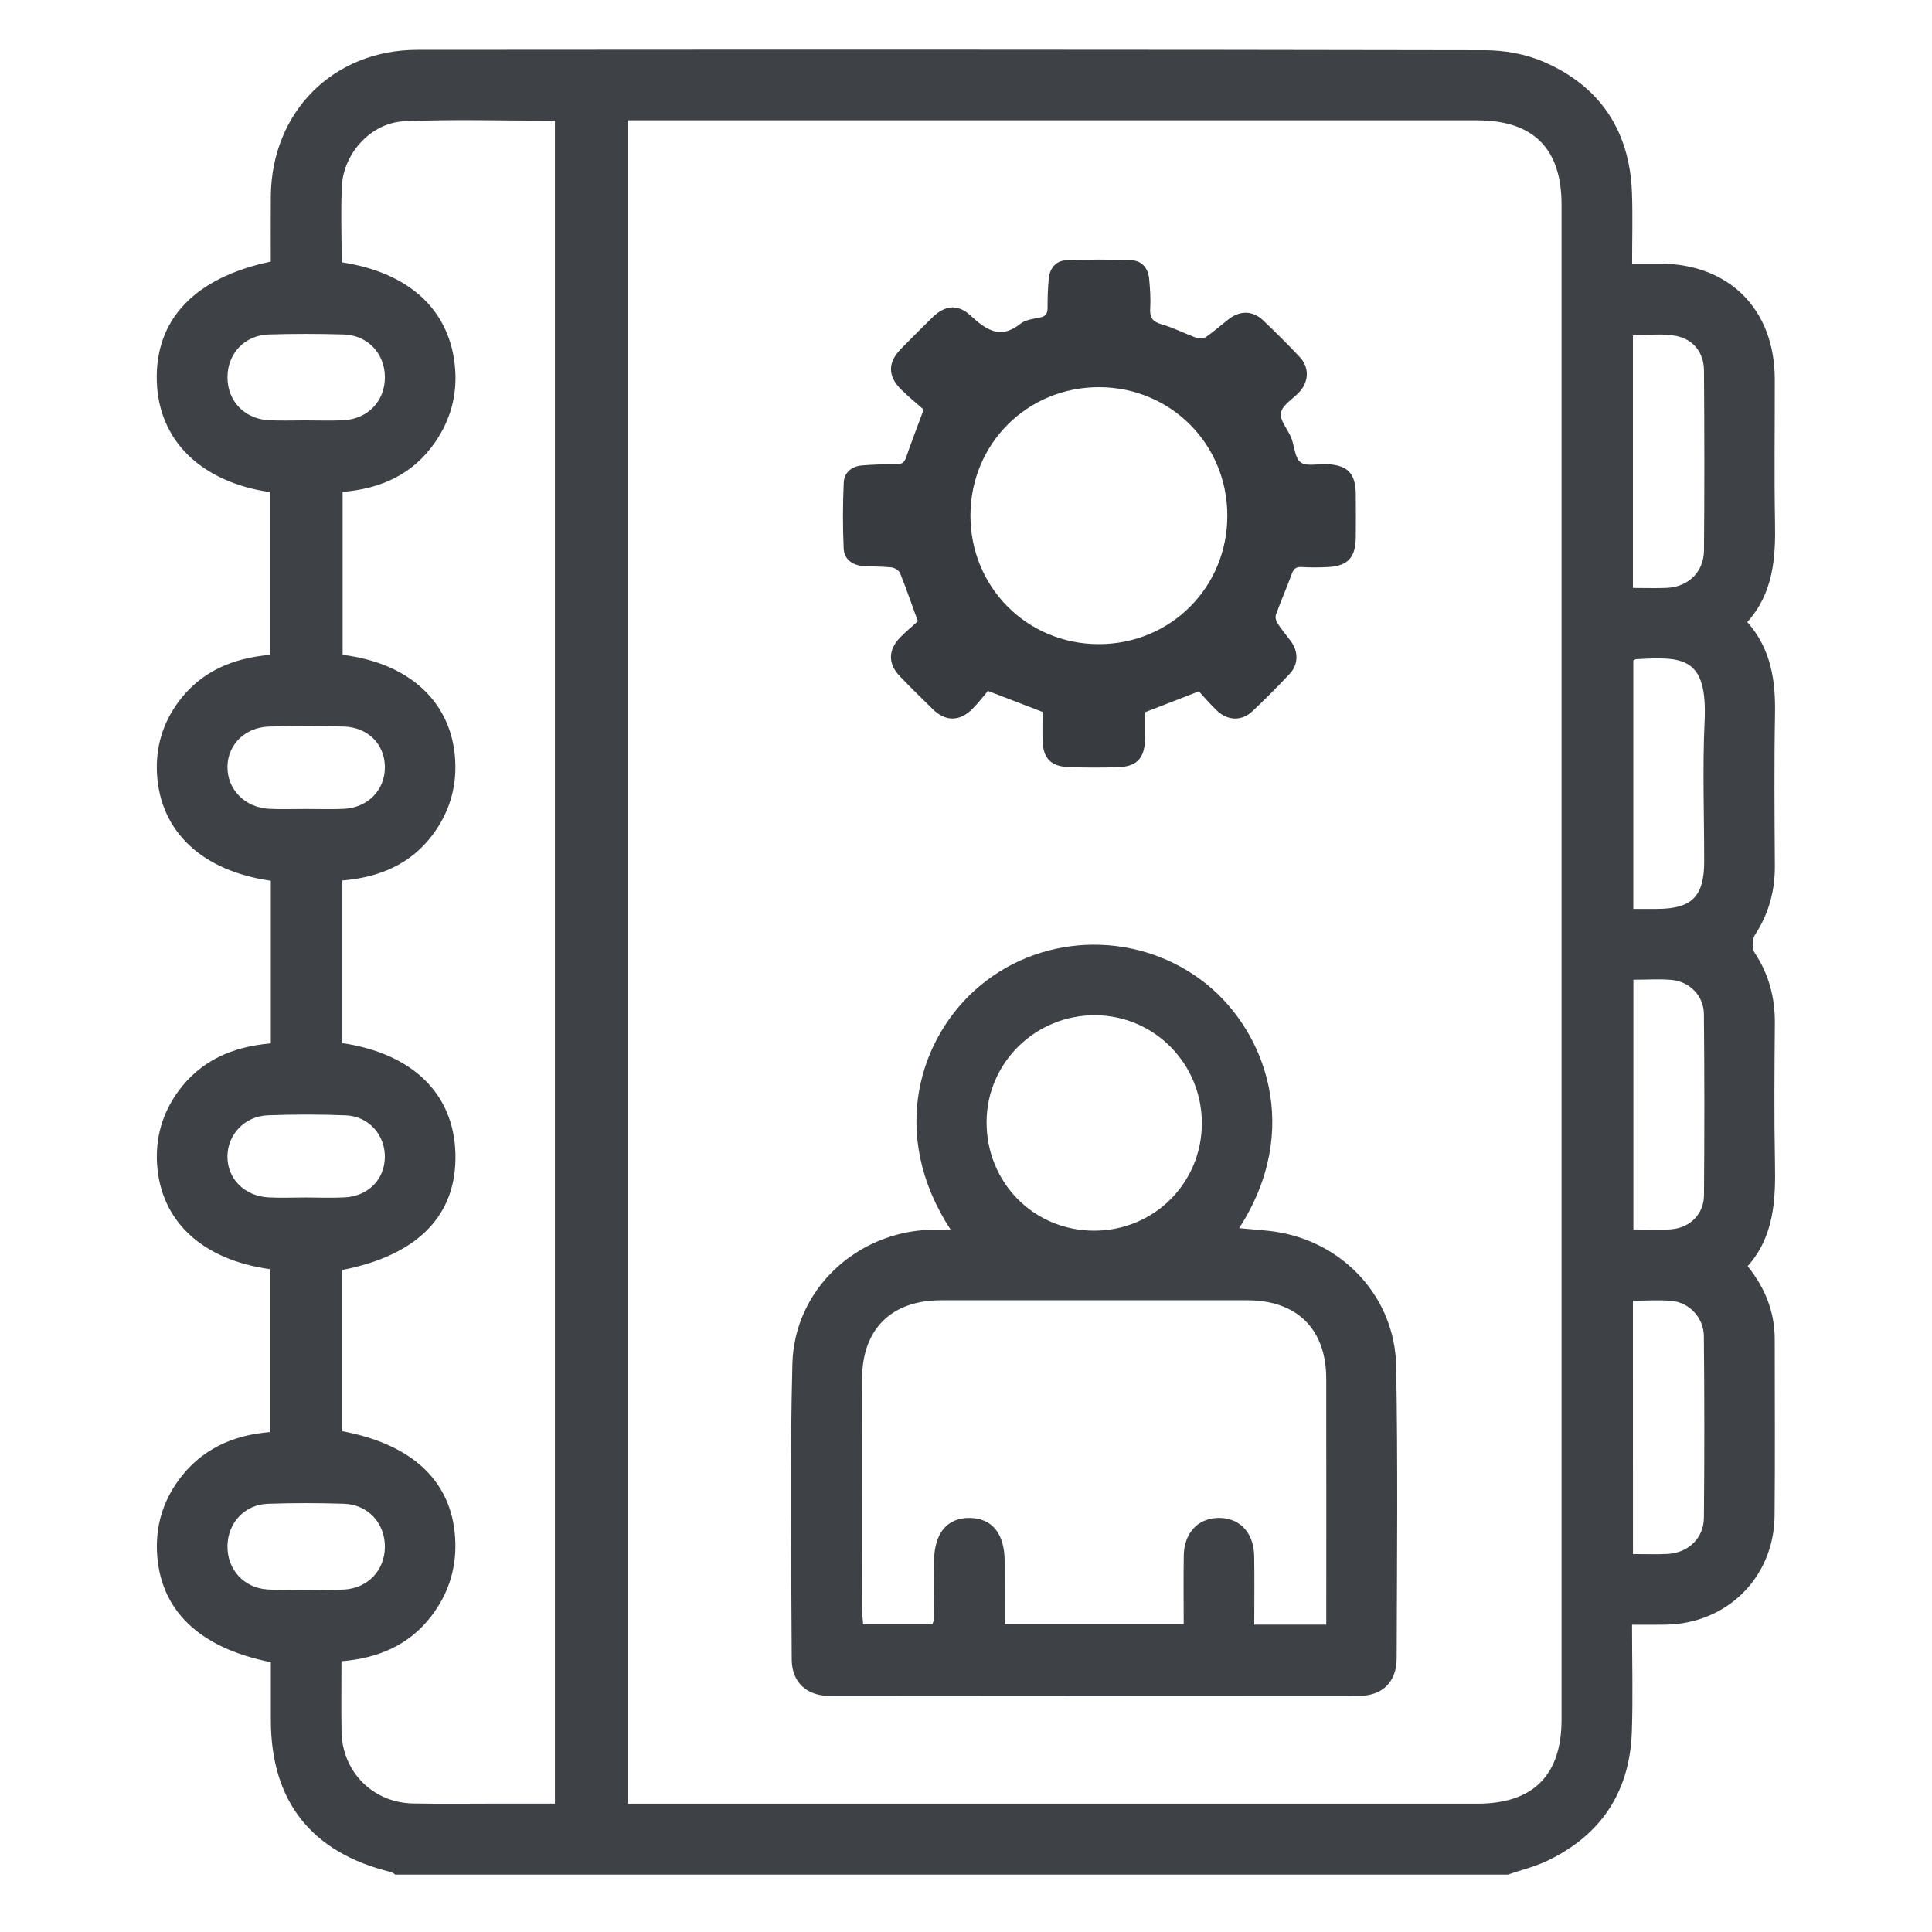
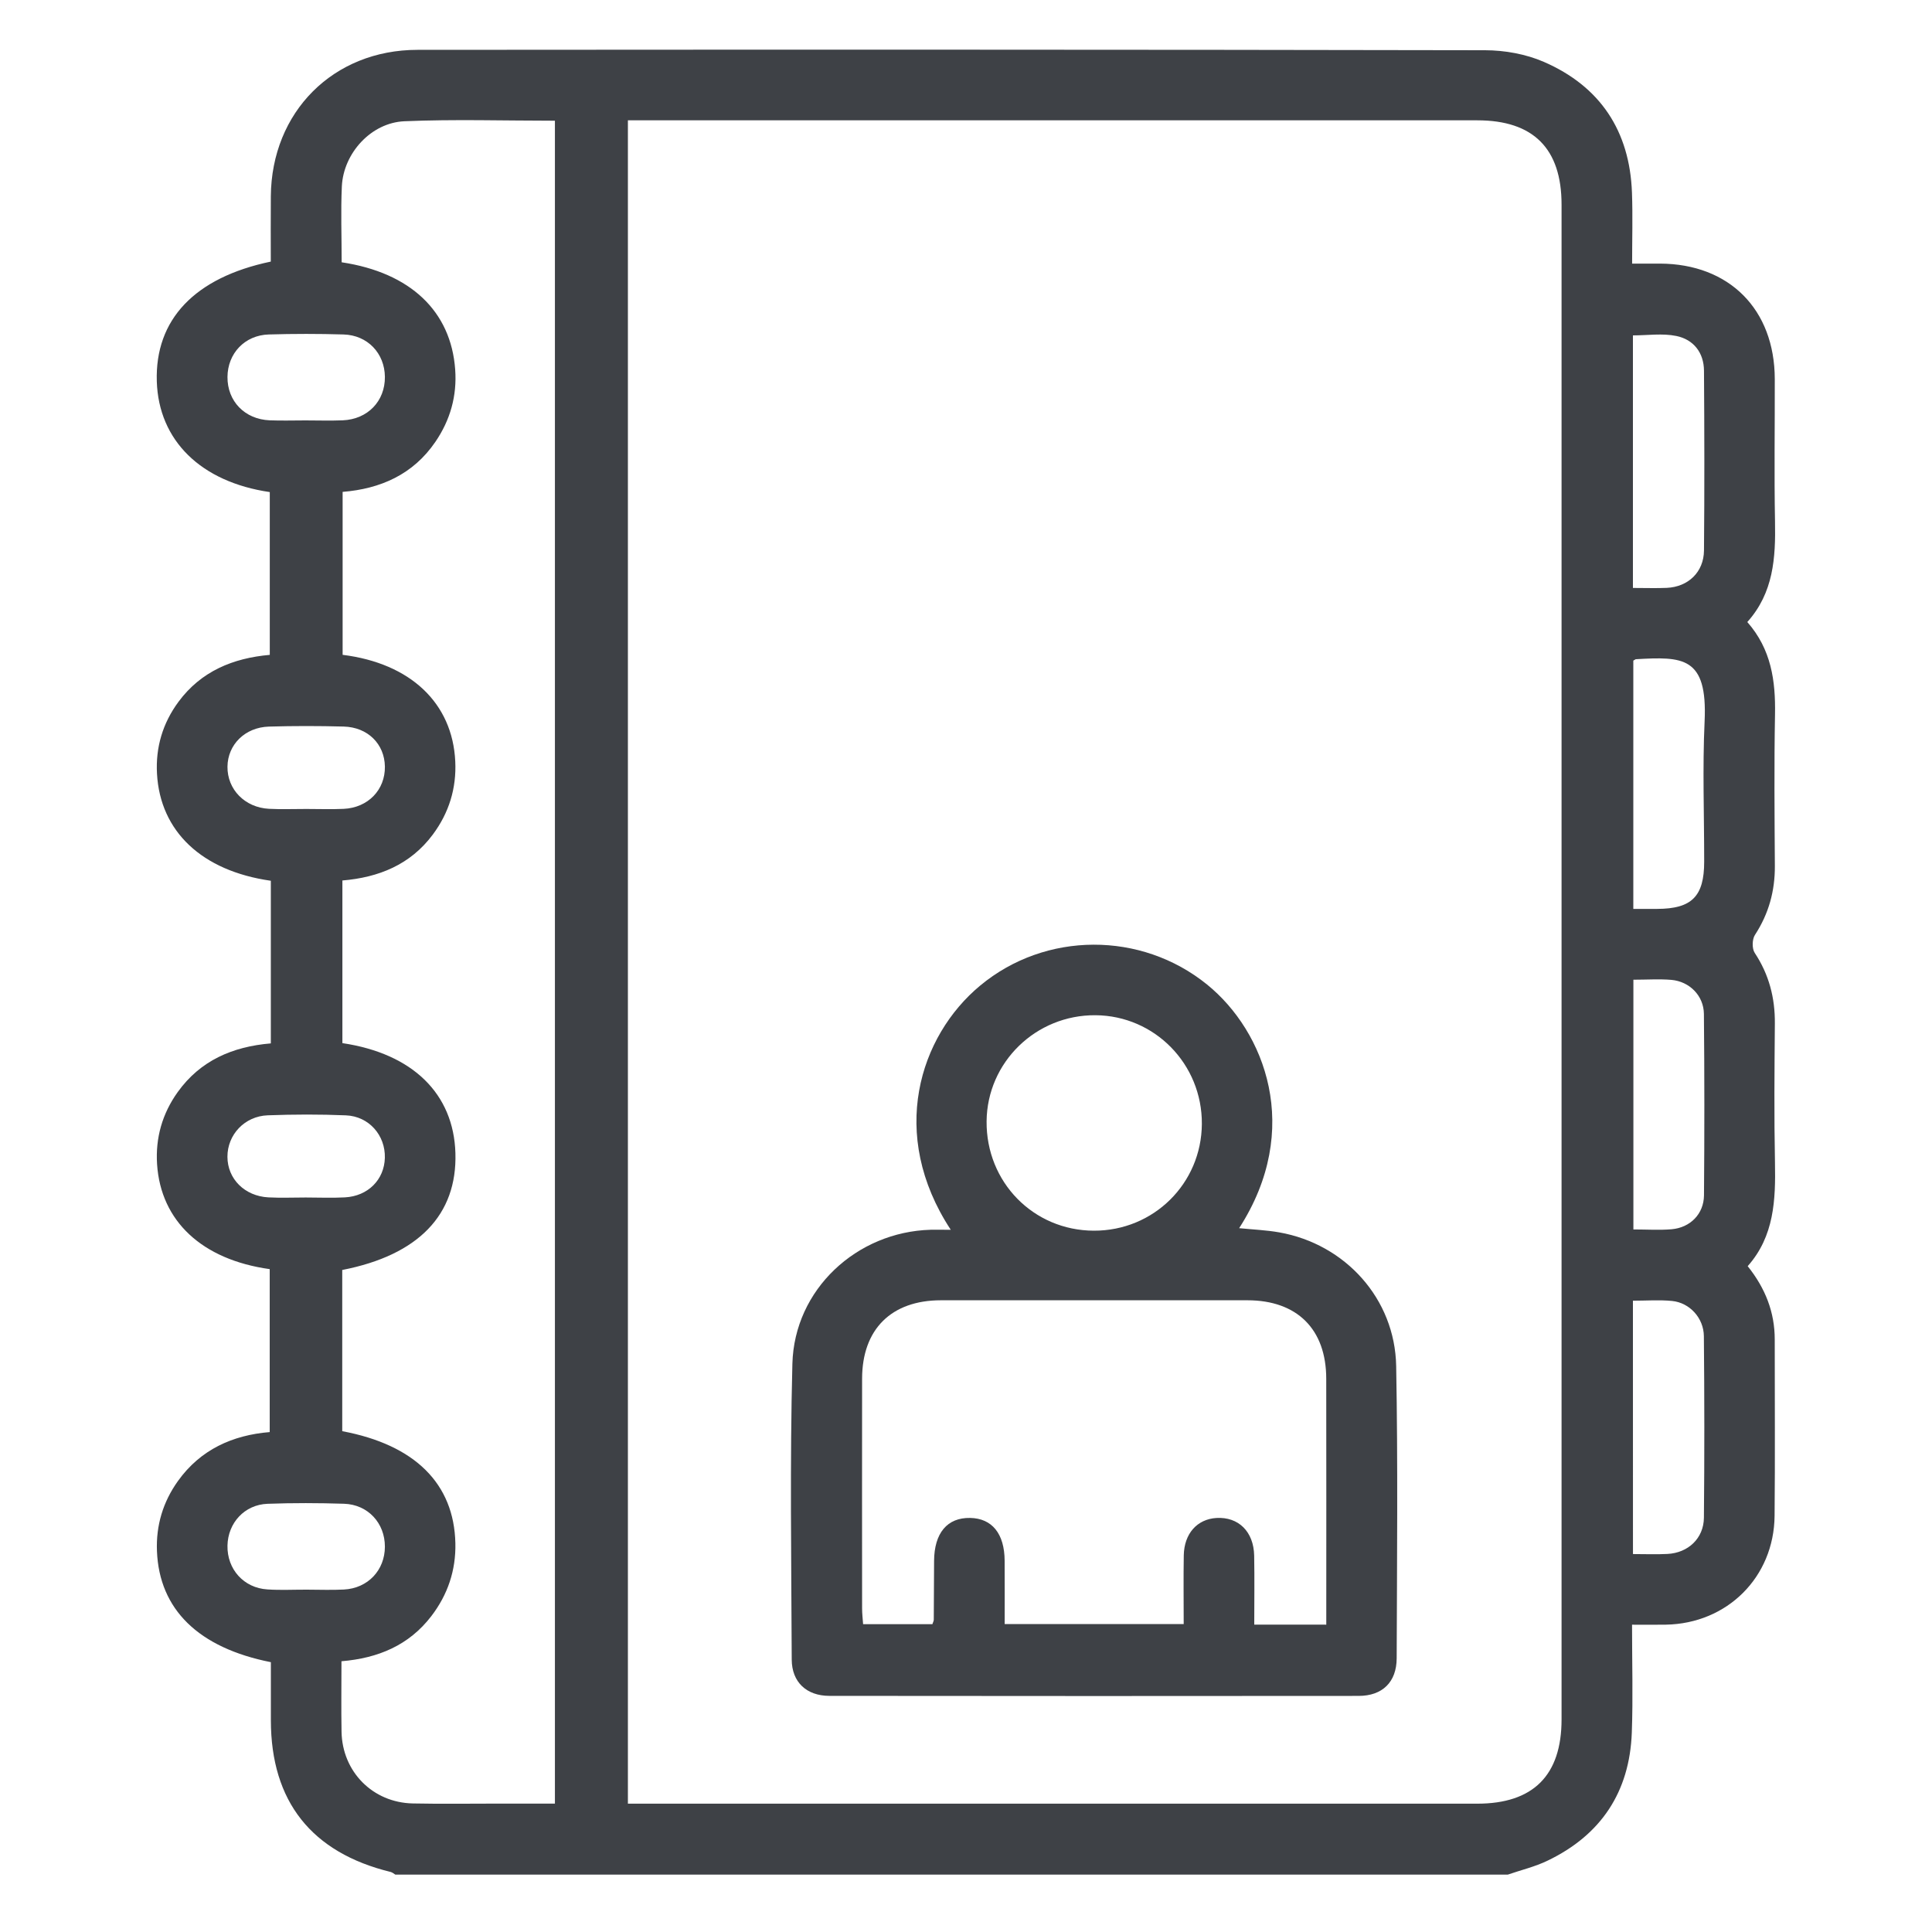
<svg xmlns="http://www.w3.org/2000/svg" version="1.1" id="Layer_1" x="0px" y="0px" viewBox="0 0 500 500" style="enable-background:new 0 0 500 500;" xml:space="preserve">
  <style type="text/css">
	.st0{fill:#3E4146;}
	.st1{fill:#383C41;}
</style>
  <g>
    <g>
      <path class="st0" d="M390.21,485.15c-95.97,0-191.93,0-287.9,0c-0.39-0.23-0.76-0.57-1.18-0.68    c-20.5-4.99-31.01-18.27-31.03-39.25c0-5.05,0-10.09,0-15.05c-18.76-3.72-28.87-13.66-29.48-28.72    c-0.27-6.67,1.56-12.76,5.45-18.19c5.83-8.13,14.13-11.85,23.73-12.64c0-14.37,0-28.29,0-42.17    c-17.53-2.45-28.19-12.43-29.15-27.15c-0.44-6.83,1.35-13.1,5.34-18.67c5.84-8.15,14.18-11.77,24.1-12.6c0-7.3,0-14.2,0-21.1    c0-7.03,0-14.06,0-20.99c-17.89-2.55-28.64-12.8-29.46-27.7c-0.38-6.84,1.48-13.08,5.55-18.6c5.86-7.94,14.16-11.33,23.64-12.16    c0-14.3,0-28.24,0-42.13c-17.86-2.61-28.76-13.37-29.24-28.64c-0.5-15.98,9.75-26.87,29.5-31.01c0-5.57-0.04-11.24,0.01-16.9    c0.17-21.79,16.11-37.89,37.95-37.9c92.1-0.07,184.19-0.08,276.29,0.1c5.09,0.01,10.56,0.99,15.21,3.01    c14.59,6.34,22.23,17.88,22.81,33.84c0.22,6.06,0.04,12.14,0.04,18.37c2.92,0,5.07-0.01,7.22,0c17.93,0.07,29.65,11.84,29.7,29.85    c0.03,12.3-0.17,24.6,0.06,36.89c0.18,9.39-0.37,18.45-7.17,26.02c6.21,7.05,7.33,15.22,7.17,23.91    c-0.24,13.06-0.12,26.13-0.04,39.2c0.04,6.5-1.58,12.38-5.15,17.86c-0.74,1.13-0.79,3.54-0.07,4.64c3.71,5.6,5.28,11.65,5.22,18.3    c-0.1,11.99-0.21,23.98,0.03,35.97c0.19,9.68-0.19,19.09-7.06,26.82c4.59,5.75,7,11.93,7,18.97c-0.01,15.22,0.11,30.44-0.04,45.66    c-0.16,15.88-12.27,27.88-28.15,28.15c-2.84,0.05-5.69,0.01-8.74,0.01c0,9.81,0.27,18.88-0.06,27.93    c-0.57,15.34-7.95,26.49-21.81,33.14C397.26,483.11,393.66,483.96,390.21,485.15z M162.5,31.14c0,145.54,0,290.43,0,435.65    c1.97,0,3.63,0,5.3,0c71.5,0,143,0,214.5,0c14.5,0,21.83-7.33,21.83-21.8c0-130.68,0-261.36,0-392.04c0-14.5-7.3-21.81-21.8-21.81    c-71.5,0-143,0-214.5,0C166.16,31.14,164.5,31.14,162.5,31.14z M88.42,67.88c17.8,2.68,28.29,12.67,29.38,27.73    c0.5,6.82-1.27,13.11-5.13,18.75c-5.77,8.46-14.24,12.15-24,12.94c0,14.38,0,28.29,0,42.17c17.58,2.19,28.43,12.5,29.15,27.55    c0.34,7-1.63,13.36-5.83,18.99c-5.81,7.79-13.99,11.07-23.38,11.86c0,14.26,0,28.19,0,42.09c18.2,2.71,28.8,13.11,29.25,28.48    c0.47,15.95-9.59,26.39-29.29,30.23c0,13.89,0,27.83,0,41.72c18.8,3.52,28.94,13.58,29.28,29c0.15,7-1.96,13.3-6.23,18.87    c-5.79,7.55-13.77,10.88-23.25,11.67c0,6.28-0.09,12.26,0.02,18.23c0.18,10.37,8.08,18.36,18.45,18.57    c7.38,0.15,14.76,0.04,22.14,0.04c4.86,0,9.72,0,14.63,0c0-145.5,0-290.39,0-435.53c-13.18,0-26.09-0.41-38.95,0.14    c-8.62,0.37-15.77,8.26-16.19,16.83C88.17,54.66,88.42,61.11,88.42,67.88z M422.6,152.16c3.25,0,6,0.1,8.74-0.02    c5.57-0.25,9.6-4.08,9.65-9.69c0.14-15.5,0.11-31.01,0-46.51c-0.03-4.68-2.71-8.08-7.16-8.99c-3.6-0.74-7.47-0.15-11.23-0.15    C422.6,108.69,422.6,130.14,422.6,152.16z M422.61,402.19c3.17,0,6.05,0.12,8.92-0.03c5.36-0.27,9.39-4.04,9.44-9.38    c0.15-15.66,0.14-31.32-0.01-46.97c-0.04-4.72-3.69-8.67-8.21-9.12c-3.29-0.33-6.64-0.07-10.15-0.07    C422.61,358.52,422.61,379.97,422.61,402.19z M422.7,170.97c0,21.4,0,42.64,0,64.25c2.25,0,4.22,0,6.18,0    c8.95-0.02,12.16-3.23,12.16-12.2c0.01-12.12-0.45-24.25,0.11-36.34c0.79-16.87-5.73-16.75-17.77-16.08    C423.26,170.6,423.14,170.73,422.7,170.97z M422.72,253.55c0,21.89,0,43.13,0,64.63c3.5,0,6.71,0.22,9.89-0.05    c4.84-0.42,8.34-3.97,8.38-8.79c0.13-15.64,0.13-31.29-0.02-46.93c-0.05-4.73-3.72-8.41-8.43-8.82    C429.37,253.33,426.16,253.55,422.72,253.55z M79.02,108.8c3.22,0,6.45,0.11,9.67-0.02c6.48-0.27,10.98-4.97,10.92-11.25    c-0.06-6.09-4.47-10.79-10.71-10.97c-6.44-0.19-12.9-0.19-19.34,0c-6.23,0.19-10.64,4.9-10.69,10.99    c-0.05,6.27,4.46,10.97,10.94,11.23C72.87,108.9,75.95,108.8,79.02,108.8z M79.33,411.4c3.22,0,6.46,0.14,9.67-0.03    c6.21-0.32,10.6-5,10.61-11.09c0.01-6.1-4.37-10.9-10.56-11.11c-6.6-0.21-13.21-0.23-19.8,0.01c-5.96,0.22-10.26,4.94-10.38,10.82    c-0.12,6.11,4.2,10.96,10.33,11.34C72.56,411.57,75.95,411.39,79.33,411.4z M79.29,209.36c3.22,0,6.45,0.12,9.66-0.03    c6.31-0.3,10.75-4.93,10.66-10.95c-0.09-5.83-4.42-10.19-10.69-10.35c-6.43-0.17-12.88-0.18-19.32,0.01    c-6.21,0.19-10.67,4.68-10.73,10.37c-0.07,5.88,4.49,10.59,10.77,10.91C72.85,209.49,76.07,209.35,79.29,209.36z M79.13,309.91    c3.37,0,6.75,0.15,10.12-0.03c5.99-0.32,10.2-4.58,10.35-10.23c0.16-5.82-4.1-10.75-10.07-11c-6.73-0.28-13.5-0.26-20.23-0.01    c-6.01,0.22-10.45,5.03-10.44,10.73c0.01,5.71,4.43,10.18,10.61,10.51C72.69,310.05,75.91,309.91,79.13,309.91z" />
      <path class="st0" d="M246.06,318.27c-16.26-24.74-8.13-50.15,7.63-63.22c16.91-14.02,41.65-14.07,58.7-0.25    c14.95,12.12,24.83,37.43,8.3,63.05c3.58,0.36,7.02,0.49,10.39,1.09c17.09,3.03,29.93,17.18,30.25,34.59    c0.46,25.2,0.21,50.42,0.13,75.63c-0.02,6.18-3.71,9.74-9.85,9.74c-45.66,0.04-91.32,0.05-136.99-0.01    c-5.89-0.01-9.7-3.56-9.72-9.4c-0.1-25.52-0.49-51.05,0.17-76.55c0.5-19.23,16.62-34.14,35.8-34.68    C242.37,318.23,243.87,318.27,246.06,318.27z M343.24,420.46c0-21.57,0.03-42.62-0.01-63.67c-0.02-12.81-7.55-20.27-20.39-20.28    c-26.45-0.01-52.9-0.01-79.34,0c-12.82,0.01-20.37,7.49-20.39,20.29c-0.03,19.83-0.01,39.67,0,59.5c0,1.33,0.17,2.66,0.26,4.04    c6.22,0,12.12,0,17.93,0c0.19-0.58,0.36-0.86,0.36-1.14c0.04-5.07,0.05-10.15,0.08-15.22c0.04-7.24,3.41-11.25,9.33-11.14    c5.67,0.1,8.9,4.08,8.93,11.08c0.03,5.47,0.01,10.95,0.01,16.39c15.77,0,30.9,0,46.33,0c0-6.15-0.08-11.97,0.02-17.79    c0.11-5.64,3.47-9.37,8.46-9.67c5.69-0.33,9.64,3.52,9.76,9.76c0.11,5.93,0.02,11.85,0.02,17.84    C331.08,420.46,336.88,420.46,343.24,420.46z M311.04,290.86c0.09-15.45-12.18-28-27.51-28.12c-15.44-0.12-28.06,12.16-28.2,27.45    c-0.14,15.75,12.12,28.26,27.75,28.31C298.55,318.55,310.95,306.29,311.04,290.86z" />
    </g>
-     <path class="st1" d="M269.82,184.25c-4.56-1.75-8.9-3.42-14.14-5.44c-1.06,1.24-2.47,3.11-4.11,4.74   c-3.2,3.19-6.85,3.19-10.07,0.08c-2.93-2.83-5.81-5.7-8.63-8.63c-3.1-3.21-3.06-6.83,0.13-10.07c1.57-1.59,3.31-3.03,4.54-4.15   c-1.67-4.6-3.04-8.58-4.61-12.48c-0.28-0.69-1.41-1.37-2.21-1.46c-2.48-0.27-5.01-0.17-7.5-0.38c-2.74-0.23-4.76-1.81-4.88-4.52   c-0.25-5.68-0.24-11.39,0.02-17.07c0.12-2.59,2.07-4.19,4.69-4.41c3.01-0.26,6.04-0.33,9.06-0.32c1.37,0,1.95-0.51,2.39-1.76   c1.32-3.83,2.78-7.61,4.54-12.38c-1.57-1.39-3.78-3.18-5.79-5.16c-3.56-3.52-3.53-7.06-0.04-10.6c2.67-2.71,5.36-5.41,8.08-8.08   c3.25-3.19,6.57-3.54,9.85-0.53c3.96,3.63,7.68,6.39,12.96,2.15c1.31-1.06,3.38-1.26,5.15-1.63c1.53-0.32,1.86-1.14,1.86-2.56   c-0.01-2.5,0.07-5.02,0.31-7.51c0.25-2.62,1.81-4.58,4.4-4.7c5.68-0.26,11.39-0.27,17.06-0.02c2.71,0.12,4.3,2.14,4.53,4.87   c0.22,2.49,0.42,5.02,0.26,7.5c-0.15,2.35,0.51,3.51,2.92,4.19c3.13,0.89,6.07,2.44,9.15,3.55c0.7,0.25,1.83,0.13,2.43-0.29   c2.05-1.44,3.93-3.12,5.91-4.65c2.85-2.19,6.13-2.15,8.74,0.31c3.27,3.09,6.46,6.28,9.54,9.55c2.47,2.62,2.43,6.23,0.04,8.92   c-1.66,1.87-4.46,3.41-4.9,5.5c-0.4,1.88,1.78,4.27,2.67,6.49c0.86,2.15,0.9,5.22,2.44,6.35c1.54,1.14,4.48,0.36,6.8,0.47   c5.37,0.25,7.42,2.38,7.47,7.8c0.03,3.72,0.04,7.45,0,11.17c-0.06,5.26-2.09,7.41-7.32,7.67c-2.25,0.11-4.51,0.12-6.75-0.01   c-1.51-0.09-2.07,0.57-2.55,1.9c-1.26,3.48-2.76,6.88-4.03,10.36c-0.23,0.63-0.04,1.65,0.34,2.23c1.08,1.66,2.39,3.18,3.56,4.79   c1.93,2.64,1.9,5.95-0.34,8.33c-3.14,3.35-6.37,6.61-9.71,9.75c-2.73,2.55-6.35,2.44-9.11-0.18c-1.76-1.66-3.32-3.52-4.7-5.01   c-4.87,1.89-9.26,3.59-13.92,5.4c0,2.15,0.04,4.56-0.01,6.98c-0.11,4.87-2.1,7.07-6.88,7.24c-4.41,0.15-8.83,0.15-13.24-0.05   c-4.27-0.2-6.22-2.32-6.39-6.6C269.73,189.31,269.82,186.72,269.82,184.25z M284.35,166.7c18.57,0.02,33.3-14.69,33.28-33.27   c-0.01-18.47-14.61-33.14-33.07-33.23c-18.58-0.09-33.36,14.57-33.41,33.14C251.1,151.93,265.78,166.68,284.35,166.7z" />
  </g>
</svg>